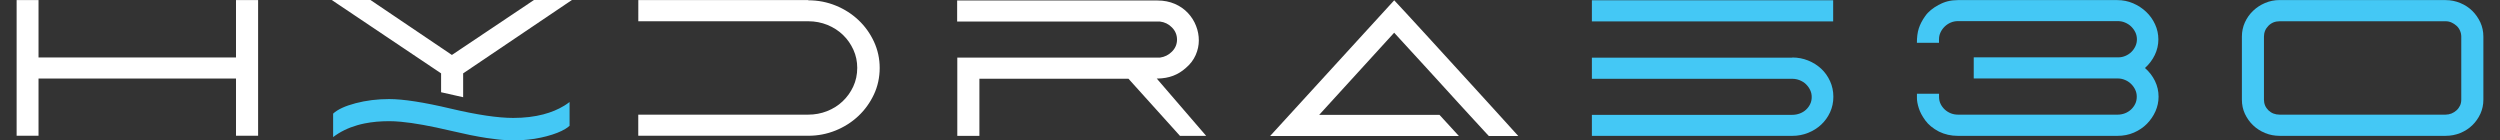
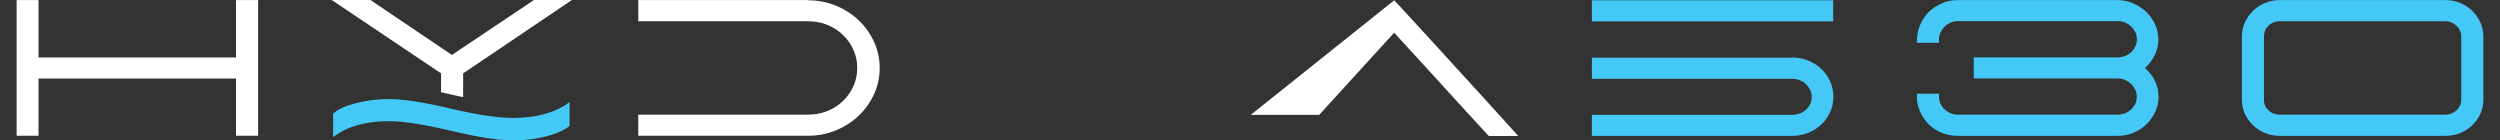
<svg xmlns="http://www.w3.org/2000/svg" id="Layer_1" data-name="Layer 1" viewBox="0 0 502.22 28.2">
  <rect x="0" y="0" width="502.22" height="28.2" fill="#333333" stroke="none" />
  <defs>
    <style>
      .cls-1 {
        fill: #fff;
      }

      .cls-1, .cls-2 {
        stroke-width: 0px;
      }

      .cls-2 {
        fill: #44c8f5;
      }
    </style>
  </defs>
  <path class="cls-1" d="M93.04,19.53v-4.79L114.89,0h-7.62l-16.49,11.04L74.42,0h-7.78l21.97,14.74v3.79c.84.18,1.71.38,2.62.59.62.15,1.22.28,1.81.41Z" />
  <path class="cls-2" d="M109.18,22.97c-1.8.47-3.82.72-6.07.72-3.08,0-7.26-.62-12.52-1.86-5.44-1.29-9.58-1.93-12.43-1.93-2.36,0-4.6.28-6.71.83-1.06.28-1.97.59-2.72.94-.38.17-.72.36-1.02.55s-.57.39-.79.61v4.71c.7-.53,1.45-1,2.27-1.4.41-.2.83-.38,1.27-.55.88-.33,1.81-.6,2.81-.8.75-.15,1.53-.26,2.35-.34.82-.07,1.67-.11,2.55-.11h0c.71,0,1.5.04,2.37.12,2.62.24,5.97.85,10.05,1.81,1.36.32,2.64.6,3.84.85.6.12,1.18.23,1.74.33.56.1,1.1.19,1.62.27.78.12,1.52.22,2.21.29.23.03.46.05.68.07.88.08,1.69.12,2.41.12.64,0,1.27-.02,1.89-.06.79-.05,1.56-.14,2.32-.25.08-.01.16-.02.24-.04.77-.13,1.52-.28,2.26-.48,1.59-.42,2.85-.91,3.79-1.49.31-.19.59-.39.83-.61v-4.78c-.35.27-.71.52-1.09.75-1.23.75-2.63,1.33-4.18,1.73Z" />
  <path class="cls-1" d="M3.34.02h4.4v11.52h39.67V.02h4.44v27.25h-4.44v-11.49H7.74v11.49H3.34V.02Z" />
  <path class="cls-1" d="M128.2.02h34.18v.04c1.95,0,3.79.36,5.53,1.07,1.74.71,3.26,1.69,4.56,2.92,1.3,1.23,2.33,2.67,3.1,4.32.76,1.65,1.15,3.41,1.15,5.28s-.39,3.71-1.17,5.35c-.78,1.65-1.82,3.09-3.13,4.32-1.31,1.23-2.84,2.2-4.57,2.9-1.74.7-3.56,1.05-5.45,1.05h-34.18v-4.24h34.14c1.32,0,2.58-.23,3.78-.7,1.19-.47,2.24-1.12,3.13-1.97.9-.85,1.61-1.84,2.14-2.98.53-1.14.8-2.39.8-3.75,0-1.27-.25-2.48-.76-3.61-.51-1.13-1.2-2.13-2.08-2.98-.88-.86-1.93-1.53-3.13-2.03-1.21-.49-2.5-.74-3.87-.74h-34.14V.02Z" />
-   <path class="cls-1" d="M192.28,4.34V.1h40.26c1.27,0,2.43.23,3.47.68,1.04.45,1.91,1.06,2.63,1.83.71.76,1.26,1.62,1.63,2.58.38.96.56,1.94.56,2.93s-.21,1.98-.64,2.95c-.43.97-1.08,1.83-1.97,2.58-.78.7-1.63,1.22-2.55,1.57-.92.35-1.97.54-3.13.56h-.16l9.93,11.52h-5.26l-10.36-11.49h-29.94v11.49h-4.44v-15.73h40.72c.93-.13,1.74-.53,2.41-1.21.67-.67,1.01-1.48,1.01-2.41s-.34-1.75-1.01-2.43c-.67-.69-1.48-1.08-2.41-1.19h-40.76Z" />
-   <path class="cls-1" d="M280.08.06c.47.49,1.27,1.35,2.39,2.57,1.13,1.22,2.45,2.65,3.95,4.3,1.51,1.65,3.13,3.43,4.87,5.33,1.74,1.91,3.46,3.79,5.16,5.65,1.7,1.86,3.3,3.61,4.79,5.26,1.49,1.65,2.74,3.03,3.76,4.15h-5.92s-.32-.34-.88-.95c-.56-.61-1.28-1.4-2.18-2.37-.9-.97-1.91-2.08-3.04-3.31-1.13-1.23-2.28-2.5-3.46-3.8-1.18-1.3-2.34-2.56-3.47-3.8-1.13-1.23-2.14-2.33-3.02-3.29-.88-.96-1.87-2.04-2.96-3.23l-15.07,16.51h24.18l3.89,4.24h-37.92L280.08.06Z" />
+   <path class="cls-1" d="M280.08.06c.47.49,1.27,1.35,2.39,2.57,1.13,1.22,2.45,2.65,3.95,4.3,1.51,1.65,3.13,3.43,4.87,5.33,1.74,1.91,3.46,3.79,5.16,5.65,1.7,1.86,3.3,3.61,4.79,5.26,1.49,1.65,2.74,3.03,3.76,4.15h-5.92s-.32-.34-.88-.95c-.56-.61-1.28-1.4-2.18-2.37-.9-.97-1.91-2.08-3.04-3.31-1.13-1.23-2.28-2.5-3.46-3.8-1.18-1.3-2.34-2.56-3.47-3.8-1.13-1.23-2.14-2.33-3.02-3.29-.88-.96-1.87-2.04-2.96-3.23l-15.07,16.51h24.18h-37.92L280.08.06Z" />
  <path class="cls-2" d="M368.26.06v4.24h-48.47V.06h48.47ZM319.79,27.31v-4.24h40.26c.52,0,1.02-.09,1.5-.27.48-.18.9-.43,1.25-.76.35-.32.63-.7.84-1.13.21-.43.31-.9.31-1.42s-.1-.96-.31-1.4c-.21-.44-.49-.83-.84-1.17-.35-.34-.77-.6-1.25-.8-.48-.19-.98-.29-1.5-.29h-40.26v-4.24h40.22l.04-.04c1.12,0,2.17.2,3.17.6,1,.4,1.87.95,2.63,1.65.75.7,1.35,1.54,1.79,2.51.44.97.66,2.02.66,3.13s-.22,2.15-.66,3.11c-.44.96-1.04,1.79-1.79,2.49-.75.7-1.63,1.25-2.63,1.65-1,.4-2.06.6-3.17.6h-40.26Z" />
  <path class="cls-2" d="M389.52.96c1.12-.63,2.37-.94,3.78-.94h32.04c1.12,0,2.17.21,3.17.64,1,.43,1.87,1,2.63,1.72.75.71,1.35,1.55,1.79,2.51.44.96.66,1.98.66,3.04s-.24,2.13-.72,3.12c-.48.99-1.14,1.86-1.97,2.61l.04.04c.83.73,1.49,1.59,1.97,2.57.48.99.72,2.04.72,3.16,0,1.01-.21,1.99-.62,2.92-.42.94-.99,1.77-1.71,2.51-.73.74-1.6,1.33-2.61,1.77-1.01.44-2.12.66-3.31.66h-32.08c-1.35,0-2.61-.28-3.78-.85-1.22-.64-2.14-1.4-2.76-2.26-.62-.86-1.06-1.68-1.3-2.46-.25-.78-.37-1.45-.37-2.01v-.88h4.44v.62c0,.52.1.99.31,1.42.21.43.49.8.84,1.13.35.32.75.58,1.21.76.45.18.94.27,1.46.27h32.08c.49,0,.97-.09,1.44-.27.47-.18.88-.44,1.23-.76.35-.33.63-.7.84-1.14.21-.43.31-.91.31-1.43s-.1-.97-.31-1.41c-.21-.44-.49-.83-.84-1.17s-.76-.61-1.23-.8c-.47-.2-.95-.29-1.44-.29h-28.93v-4.24h29.04c.49,0,.97-.1,1.42-.29.45-.19.85-.45,1.19-.78.34-.32.61-.71.82-1.15.21-.44.31-.91.31-1.4s-.1-.96-.31-1.4c-.21-.44-.49-.83-.84-1.17-.35-.34-.76-.6-1.23-.8s-.95-.29-1.44-.29h-32.12c-.52,0-1.01.1-1.46.29-.45.19-.86.46-1.21.8-.35.34-.63.73-.84,1.17-.21.44-.31.91-.31,1.4v.7h-4.44c0-1.12.12-2.07.37-2.86.25-.79.67-1.63,1.29-2.5.61-.88,1.54-1.64,2.78-2.3Z" />
  <path class="cls-2" d="M457.96.02h33.33c1.04,0,2.02.2,2.96.59s1.74.92,2.41,1.58c.67.66,1.21,1.44,1.62,2.32.4.88.6,1.83.6,2.85v12.67c0,1.01-.2,1.96-.6,2.83-.4.87-.94,1.64-1.62,2.3-.68.66-1.48,1.18-2.41,1.56-.93.38-1.92.57-2.96.57h-33.33c-1.04,0-2.02-.19-2.94-.57-.92-.38-1.73-.9-2.41-1.56-.69-.66-1.23-1.43-1.64-2.3-.4-.87-.6-1.81-.6-2.83V7.35c0-1.01.2-1.96.6-2.85.4-.88.95-1.66,1.64-2.32.69-.66,1.49-1.19,2.41-1.58.92-.39,1.9-.59,2.94-.59ZM457.96,23.03h33.33c.41,0,.81-.08,1.19-.23.38-.16.71-.37,1.01-.64.3-.27.53-.59.7-.95.17-.36.25-.76.25-1.2V7.37c0-.41-.08-.82-.25-1.2-.17-.39-.4-.72-.7-.99-.3-.27-.64-.49-1.01-.66-.38-.17-.77-.25-1.19-.25h-33.33c-.91,0-1.66.3-2.26.91-.6.61-.9,1.34-.9,2.19v12.63c0,.86.3,1.57.9,2.16.6.58,1.35.87,2.26.87Z" />
</svg>